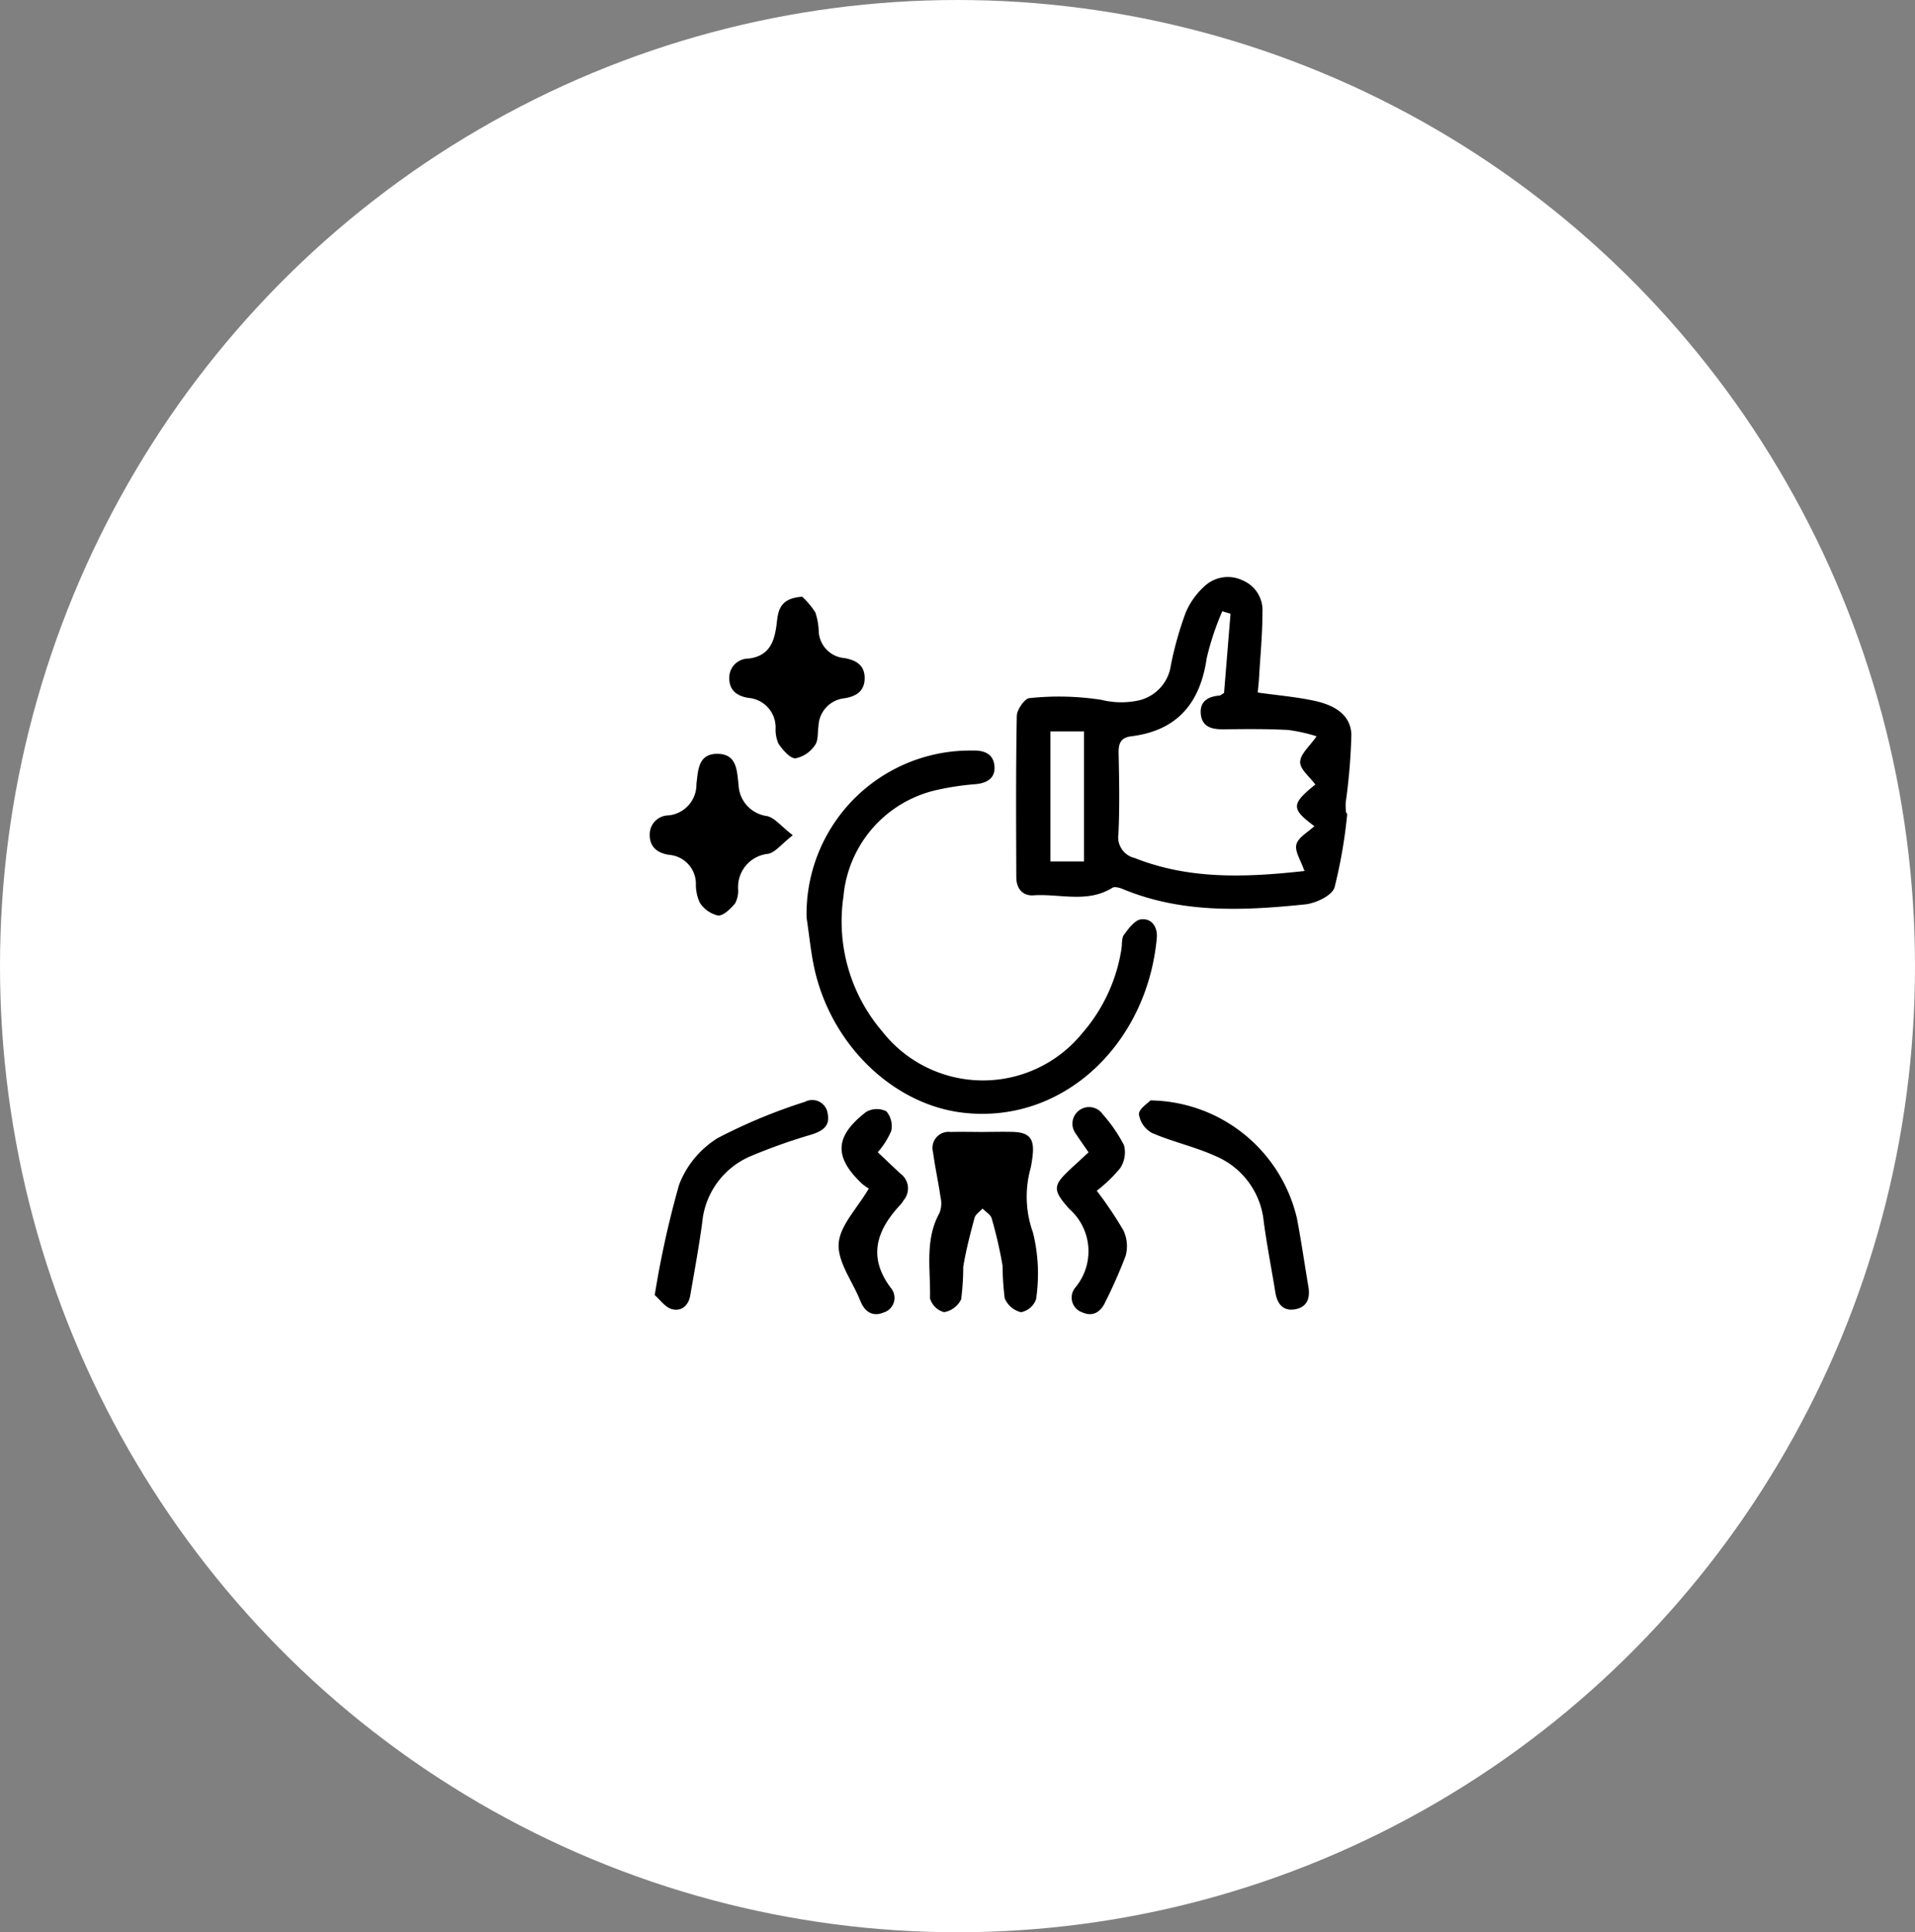
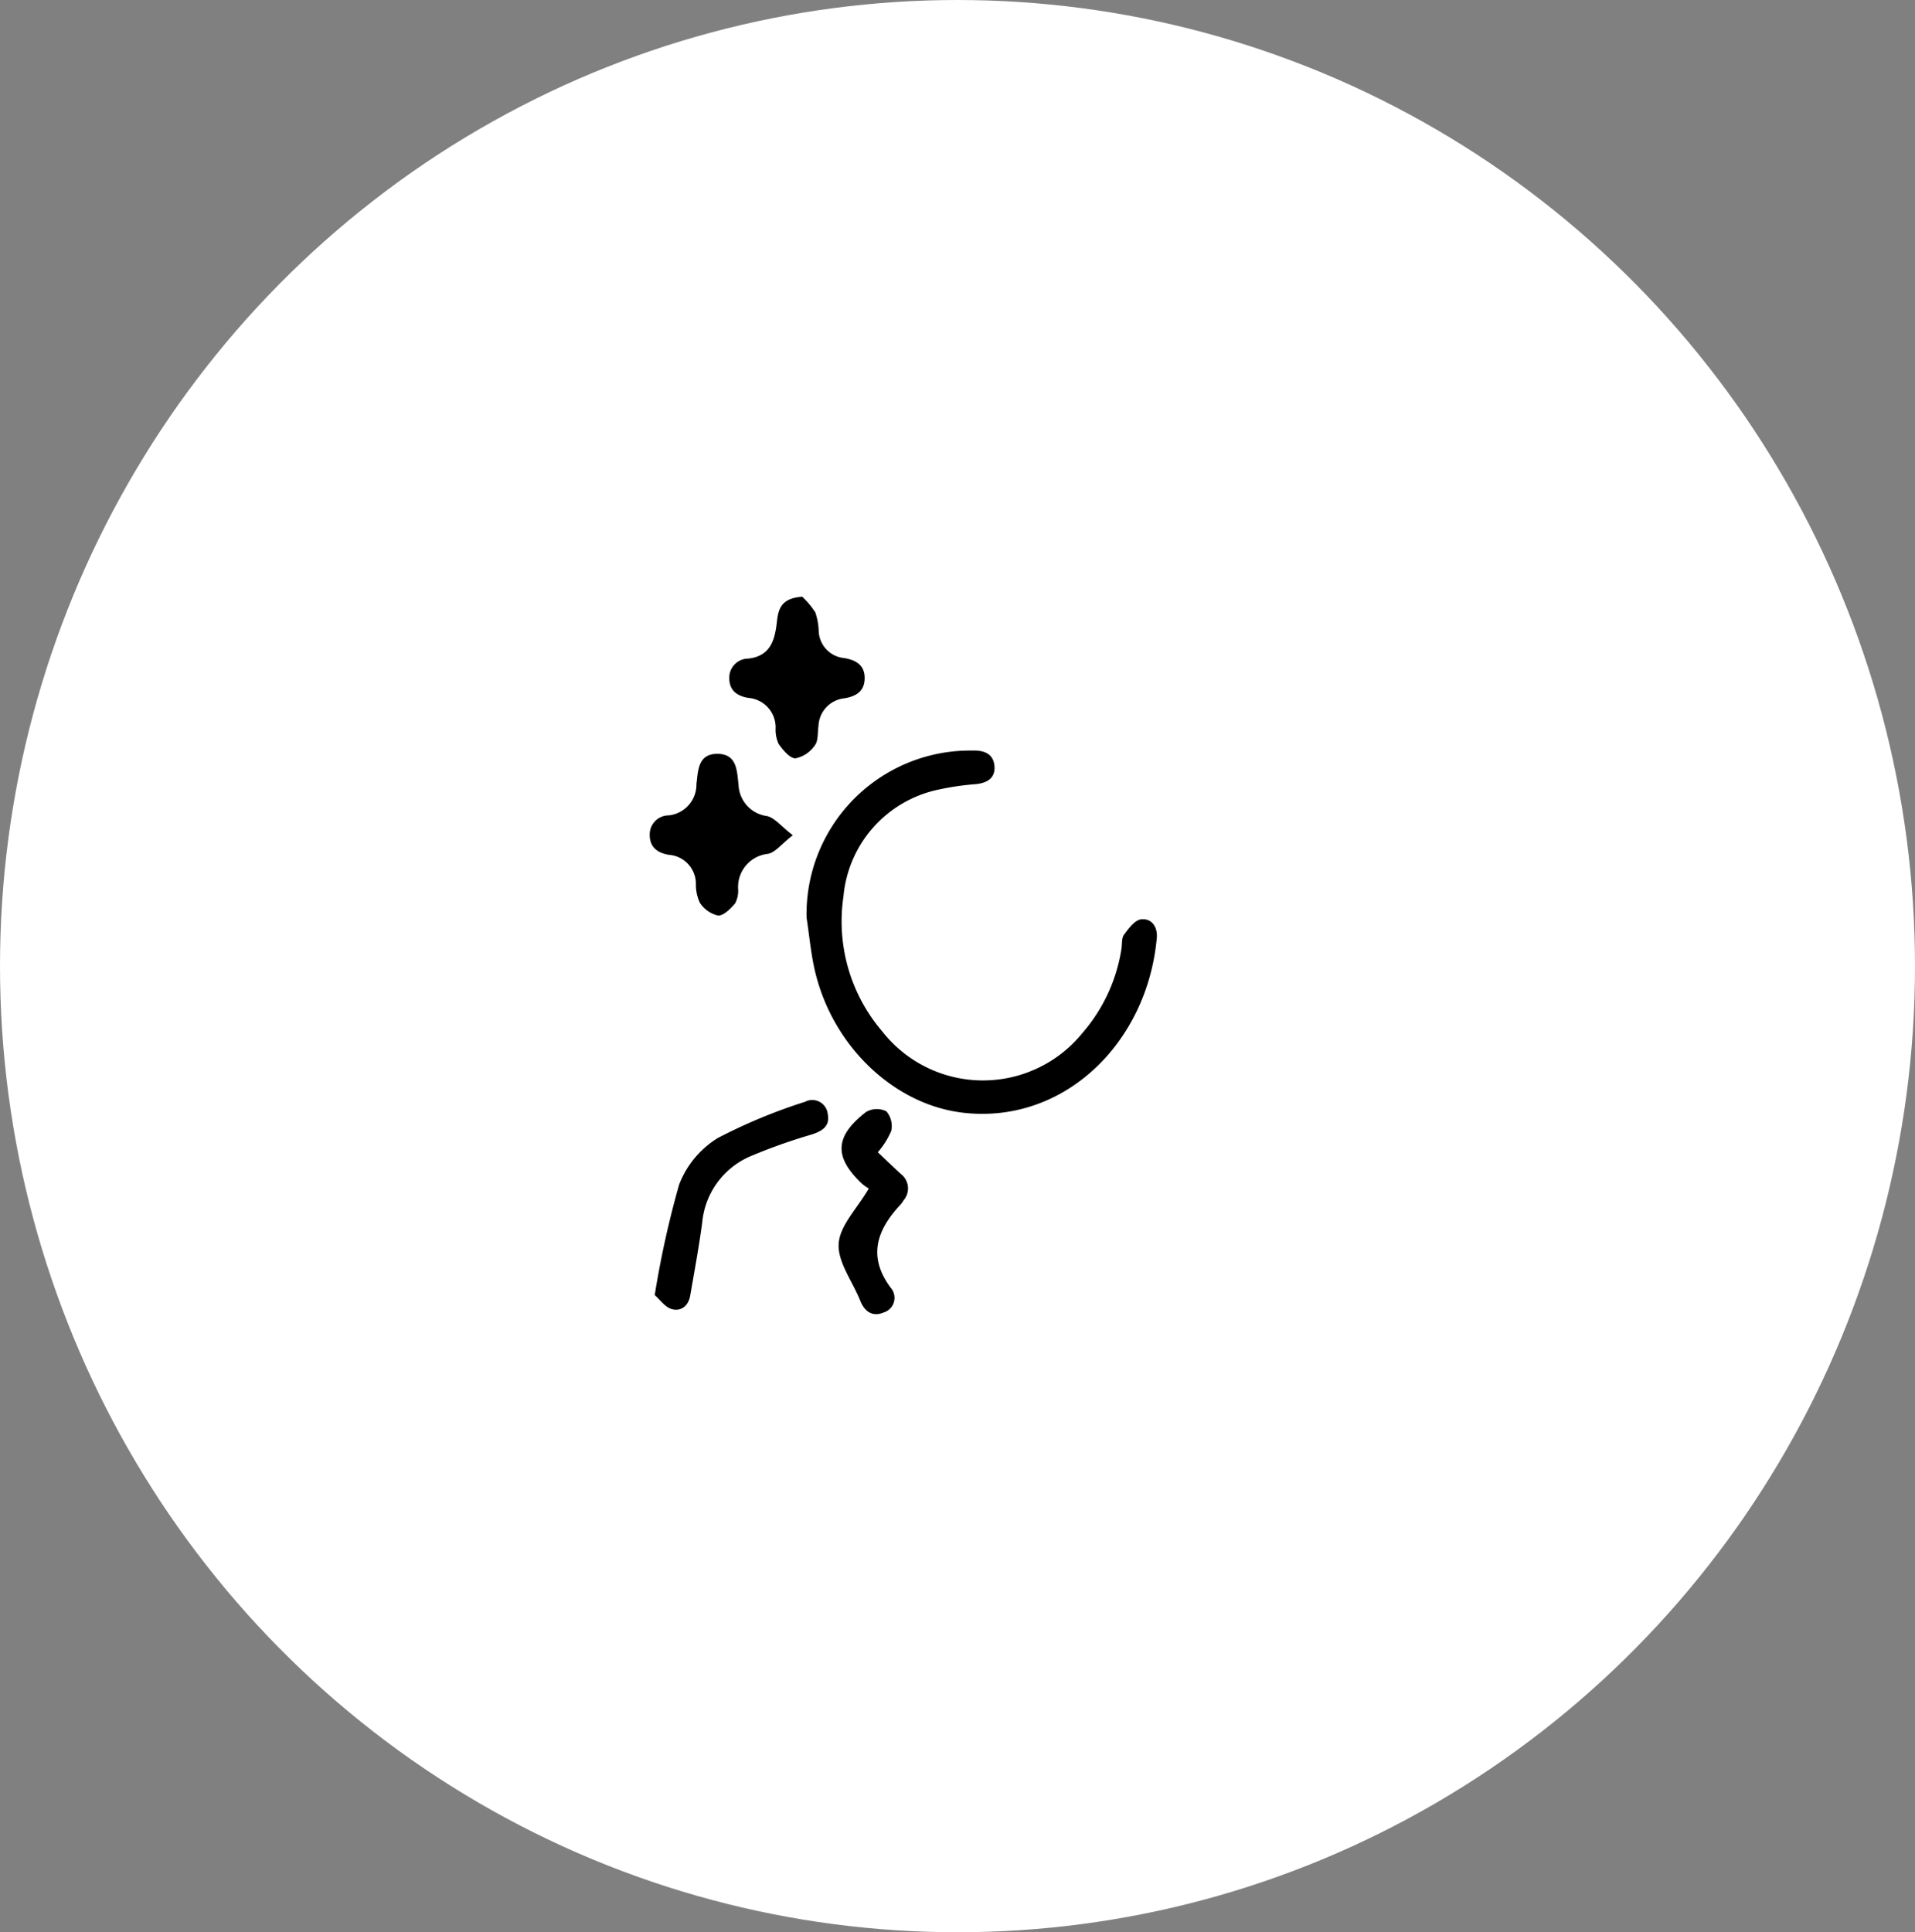
<svg xmlns="http://www.w3.org/2000/svg" width="112" height="113" viewBox="0 0 112 113">
  <rect x="0" y="0" width="112" height="113" fill="#808080" stroke="none" />
  <defs>
    <clipPath id="a">
      <rect width="41.039" height="43.104" fill="none" />
    </clipPath>
  </defs>
  <g transform="translate(-544 -3246)">
    <g transform="translate(-325 1068)">
      <ellipse cx="56" cy="56.5" rx="56" ry="56.5" transform="translate(869 2178)" fill="#fff" />
      <g transform="translate(907 2211.75)">
        <g clip-path="url(#a)">
-           <path d="M68.071,6.75c1.182.168,2.3.257,3.387.5,1.038.237,2.057.759,2.091,1.962a33.958,33.958,0,0,1-.329,3.955,3.412,3.412,0,0,0,.012.544c0,.06.08.122.072.175a28.857,28.857,0,0,1-.74,4.266c-.149.476-1.1.925-1.729.989-3.591.369-7.187.538-10.638-.893-.192-.08-.485-.166-.625-.079-1.469.914-3.075.336-4.613.441-.645.044-1-.405-1.006-1.047-.011-3.15-.03-6.3.029-9.448.007-.367.465-1.02.743-1.037a16.242,16.242,0,0,1,4.207.1,4.785,4.785,0,0,0,2,.069,2.461,2.461,0,0,0,2.065-2.12,20.619,20.619,0,0,1,.861-3.047,4.413,4.413,0,0,1,1.1-1.544A2,2,0,0,1,67.208.2a1.886,1.886,0,0,1,1.141,1.865c0,1.282-.127,2.563-.2,3.845-.015.256-.045.511-.075.844m-1.59-4.612L66,2a15.874,15.874,0,0,0-.912,2.747c-.382,2.627-1.722,4.229-4.415,4.563-.616.077-.748.42-.736.989.033,1.574.064,3.152-.011,4.723a1.248,1.248,0,0,0,.955,1.407c3.221,1.281,6.542,1.128,9.884.764.086-.009.165-.085.035-.014-.2-.61-.573-1.14-.466-1.543.113-.422.683-.722,1.051-1.072-1.37-1.016-1.361-1.292.057-2.434-.321-.444-.9-.889-.887-1.322.01-.467.565-.923.96-1.5a9.665,9.665,0,0,0-1.666-.369c-1.249-.066-2.5-.053-3.755-.039-.676.008-1.273-.111-1.35-.893-.072-.721.406-1.021,1.075-1.077.083-.007.16-.083.284-.151.126-1.542.252-3.094.379-4.646M57.914,9.022H55.949v7.607h1.965Z" transform="translate(-32.514 0)" />
          <path d="M23.1,35.319a9.567,9.567,0,0,1,9.729-9.784c.665-.02,1.191.194,1.258.892s-.4,1-1.078,1.071a15.766,15.766,0,0,0-2.188.319,7.021,7.021,0,0,0-5.564,6.254,9.9,9.9,0,0,0,2.278,7.9,7.485,7.485,0,0,0,11.693.087,9.787,9.787,0,0,0,2.286-4.911c.048-.285,0-.637.152-.843.271-.365.636-.865,1.006-.9.615-.067.968.451.91,1.094-.557,6.149-5.438,10.906-11.341,10.215-3.954-.463-7.543-3.784-8.624-8.172-.259-1.053-.349-2.147-.516-3.223" transform="translate(-13.927 -15.391)" />
-           <path d="M44.339,81.671c.578,0,1.156-.016,1.732,0,.941.031,1.24.39,1.142,1.346a7.557,7.557,0,0,1-.118.76,6.2,6.2,0,0,0,.134,3.78,10,10,0,0,1,.181,3.9,1.169,1.169,0,0,1-.879.758,1.381,1.381,0,0,1-.956-.817,16.531,16.531,0,0,1-.125-1.908,25.609,25.609,0,0,0-.636-2.763c-.062-.223-.351-.383-.536-.572-.16.179-.409.333-.465.539-.255.943-.5,1.892-.661,2.854a15.794,15.794,0,0,1-.122,1.907,1.356,1.356,0,0,1-1,.757,1.165,1.165,0,0,1-.823-.811c.043-1.674-.326-3.406.56-5a1.528,1.528,0,0,0,.06-.888c-.128-.887-.323-1.766-.443-2.654a.942.942,0,0,1,1.029-1.185c.641-.018,1.283,0,1.925,0" transform="translate(-24.815 -49.225)" />
          <path d="M8.368,30.779c-.669.52-1.025,1.013-1.455,1.089A1.953,1.953,0,0,0,5.17,33.933a1.556,1.556,0,0,1-.178.834c-.268.313-.678.729-1,.708a1.738,1.738,0,0,1-1.067-.756A2.55,2.55,0,0,1,2.7,33.6a1.7,1.7,0,0,0-1.558-1.672C.474,31.83-.012,31.489,0,30.741a1.108,1.108,0,0,1,1.1-1.122,1.81,1.81,0,0,0,1.631-1.832c.1-.779.085-1.759,1.205-1.767,1.18-.009,1.161,1,1.259,1.816a1.915,1.915,0,0,0,1.666,1.823c.457.105.825.6,1.506,1.12" transform="translate(0 -15.684)" />
          <path d="M15.969,2.876a4.791,4.791,0,0,1,.774.921,3.77,3.77,0,0,1,.2,1.128A1.644,1.644,0,0,0,18.41,6.466c.684.106,1.244.4,1.219,1.223-.024.764-.558,1.035-1.207,1.135a1.693,1.693,0,0,0-1.494,1.629c-.057.381-.005.848-.211,1.117a1.807,1.807,0,0,1-1.136.763c-.33,0-.729-.485-.981-.839a1.987,1.987,0,0,1-.178-.933A1.73,1.73,0,0,0,12.844,8.8c-.68-.105-1.148-.443-1.133-1.19A1.112,1.112,0,0,1,12.827,6.5c1.355-.161,1.56-1.164,1.678-2.217.083-.743.3-1.318,1.465-1.4" transform="translate(-7.059 -1.734)" />
-           <path d="M72.7,77.041a8.925,8.925,0,0,1,8.572,6.918c.25,1.322.442,2.655.666,3.981.111.66-.07,1.19-.772,1.316s-1.05-.308-1.159-.976c-.225-1.391-.5-2.776-.684-4.172a4.649,4.649,0,0,0-2.851-3.827c-1.188-.535-2.489-.82-3.687-1.338a1.494,1.494,0,0,1-.758-1.094c-.01-.311.52-.64.674-.809" transform="translate(-43.415 -46.438)" />
          <path d="M.732,88.425A55.869,55.869,0,0,1,2.16,81.958a5.53,5.53,0,0,1,2.267-2.731,32.163,32.163,0,0,1,5.1-2.116.908.908,0,0,1,1.323.707c.15.719-.319,1.008-.939,1.208a32.826,32.826,0,0,0-3.6,1.28,4.676,4.676,0,0,0-2.8,3.862c-.191,1.428-.454,2.846-.7,4.266-.1.6-.524.961-1.089.8-.379-.109-.667-.535-.98-.807" transform="translate(-0.441 -46.428)" />
          <path d="M29.574,82.966a3.178,3.178,0,0,1-.389-.274c-1.66-1.567-1.617-2.776.234-4.205a1.249,1.249,0,0,1,1.183-.036,1.326,1.326,0,0,1,.283,1.151,4.641,4.641,0,0,1-.785,1.24c.467.441.9.862,1.346,1.268a1.066,1.066,0,0,1,.166,1.542,1.719,1.719,0,0,1-.166.236c-1.393,1.484-1.965,3.041-.586,4.886a.894.894,0,0,1-.416,1.441c-.644.272-1.112-.046-1.365-.681-.012-.03-.026-.059-.038-.088-.447-1.092-1.3-2.21-1.227-3.266s1.072-2.035,1.76-3.212" transform="translate(-16.763 -47.209)" />
-           <path d="M62.274,82.9a22.1,22.1,0,0,1,1.563,2.325,2.15,2.15,0,0,1,.124,1.491A28.657,28.657,0,0,1,62.8,89.354c-.276.631-.742.941-1.377.657a.914.914,0,0,1-.4-1.455,3.3,3.3,0,0,0-.35-4.589c-1.078-1.2-.94-1.416.268-2.527.259-.239.518-.478.853-.788-.249-.363-.5-.716-.739-1.081a.971.971,0,1,1,1.567-1.146,8.8,8.8,0,0,1,1.249,1.818,1.676,1.676,0,0,1-.23,1.339A8.447,8.447,0,0,1,62.274,82.9" transform="translate(-36.13 -47.013)" />
        </g>
      </g>
    </g>
  </g>
</svg>